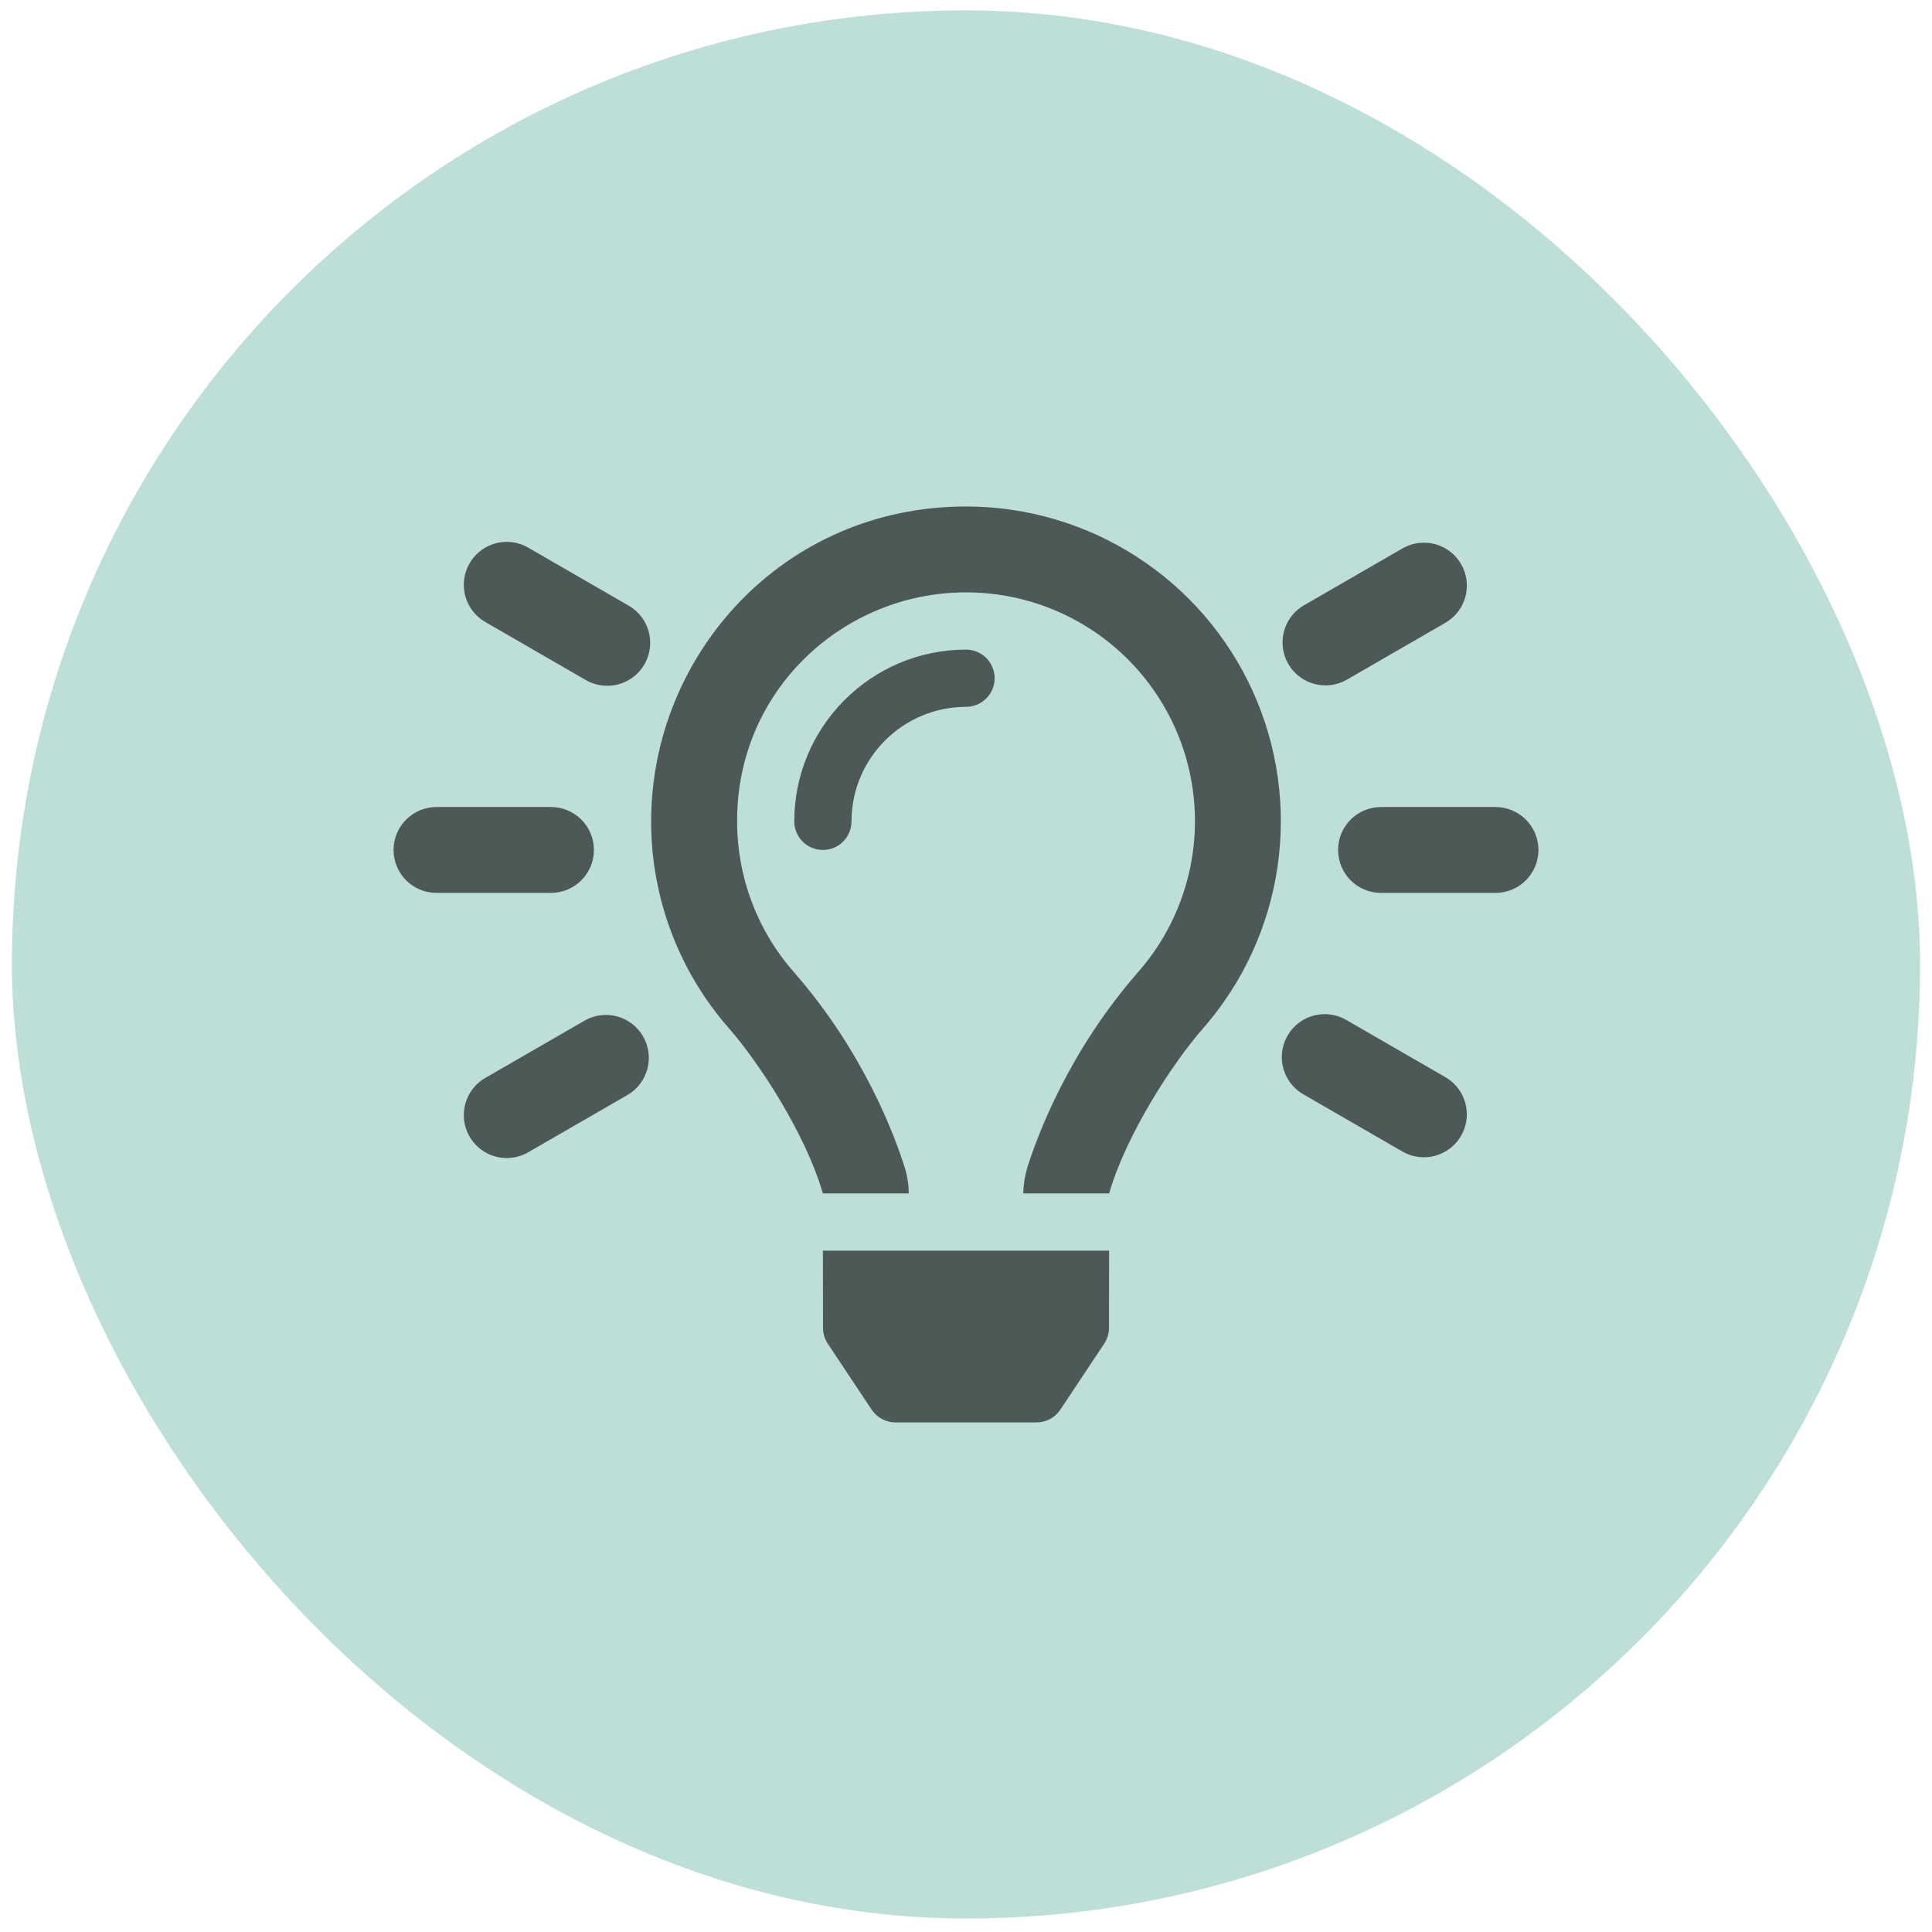
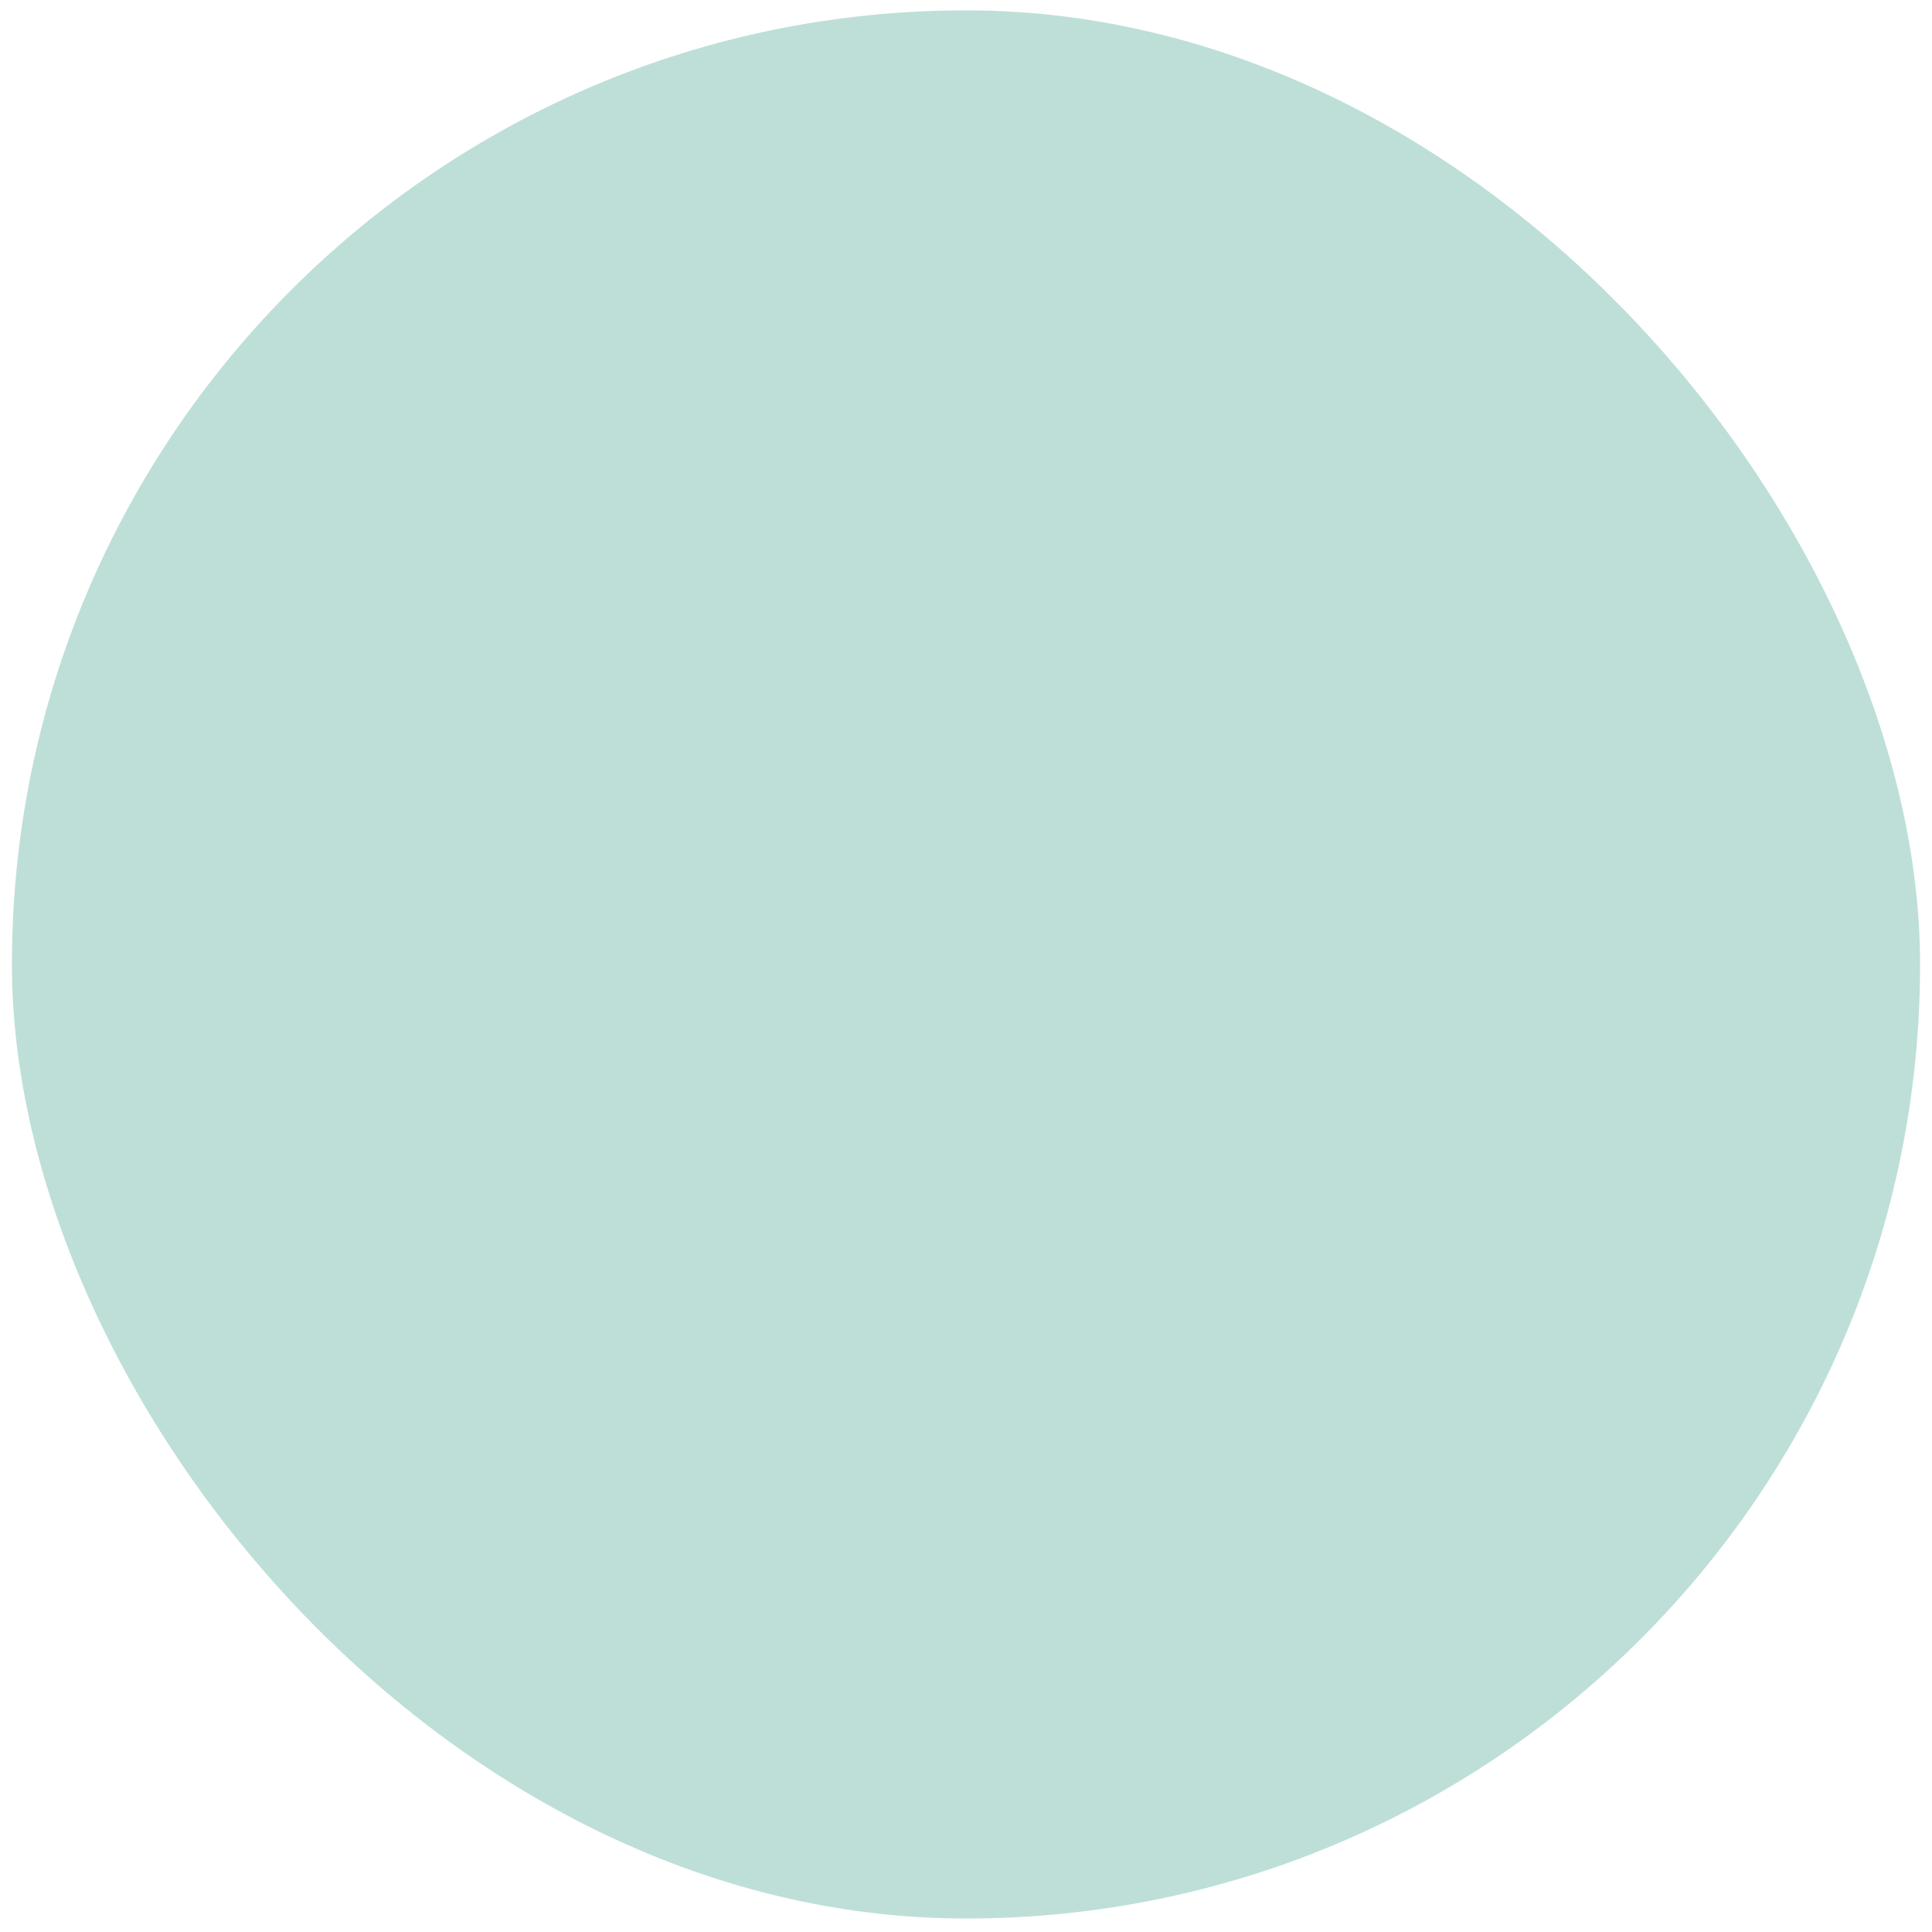
<svg xmlns="http://www.w3.org/2000/svg" width="81" height="81" viewBox="0 0 81 81" fill="none">
  <rect x="0.5" y="0.435" width="80" height="80" rx="40" fill="#BDDFD7" />
-   <path fill-rule="evenodd" clip-rule="evenodd" d="M27.3 34.435C27.3 27.46 32.829 21.235 40.5 21.235C45.679 21.233 50.381 24.262 52.521 28.978C54.661 33.695 53.843 39.228 50.431 43.124C49.184 44.547 47.227 47.532 46.5 50.035H42.9V50.029C42.91 49.666 42.967 49.305 43.069 48.956C43.495 47.607 44.794 44.092 47.725 40.746C50.205 37.913 50.798 33.89 49.241 30.462C47.684 27.033 44.266 24.833 40.5 24.835C35.379 24.835 30.888 28.912 30.904 34.435C30.902 36.757 31.744 39 33.275 40.746C36.225 44.115 37.519 47.635 37.938 48.971C38.044 49.313 38.098 49.668 38.098 50.026V50.035H34.498V50.031C33.773 47.529 31.814 44.544 30.567 43.119C28.457 40.718 27.296 37.631 27.3 34.435ZM22.174 22.977L26.331 25.377C26.901 25.692 27.256 26.29 27.259 26.941C27.263 27.592 26.916 28.194 26.35 28.516C25.784 28.838 25.089 28.829 24.531 28.494L20.375 26.094C19.805 25.779 19.45 25.18 19.446 24.529C19.442 23.879 19.79 23.276 20.356 22.954C20.921 22.632 21.617 22.641 22.174 22.977ZM24.9 35.635C24.9 34.641 24.094 33.835 23.1 33.835H18.3C17.306 33.835 16.5 34.641 16.5 35.635C16.5 36.629 17.306 37.435 18.3 37.435H23.1C24.094 37.435 24.9 36.629 24.9 35.635ZM24.531 42.777L20.375 45.177C19.805 45.492 19.45 46.09 19.446 46.741C19.442 47.392 19.79 47.994 20.356 48.316C20.921 48.638 21.617 48.629 22.174 48.294L26.331 45.894C27.172 45.388 27.452 44.301 26.961 43.451C26.471 42.602 25.39 42.301 24.531 42.777ZM55.571 28.735C55.887 28.736 56.197 28.652 56.471 28.494L60.627 26.094C61.468 25.587 61.748 24.501 61.257 23.651C60.767 22.802 59.686 22.502 58.827 22.977L54.67 25.377C53.965 25.784 53.622 26.614 53.832 27.401C54.043 28.188 54.756 28.735 55.571 28.735ZM57.9 33.835H62.7C63.694 33.835 64.5 34.641 64.5 35.635C64.5 36.629 63.694 37.435 62.7 37.435H57.9C56.906 37.435 56.1 36.629 56.1 35.635C56.1 34.641 56.906 33.835 57.9 33.835ZM60.626 45.177L56.469 42.777C55.911 42.442 55.216 42.433 54.65 42.755C54.084 43.077 53.737 43.679 53.741 44.33C53.745 44.981 54.099 45.579 54.669 45.894L58.825 48.294C59.684 48.77 60.765 48.469 61.256 47.62C61.747 46.77 61.466 45.684 60.626 45.177ZM40.5 27.235C36.525 27.24 33.304 30.461 33.3 34.435C33.3 35.098 33.837 35.635 34.5 35.635C35.163 35.635 35.7 35.098 35.7 34.435C35.703 31.786 37.85 29.639 40.5 29.635C41.163 29.635 41.7 29.098 41.7 28.435C41.7 27.772 41.163 27.235 40.5 27.235ZM34.706 56.337C34.575 56.141 34.505 55.91 34.505 55.674L34.5 52.435H46.5L46.495 55.672C46.494 55.908 46.424 56.138 46.294 56.335L44.456 59.1C44.234 59.434 43.858 59.636 43.456 59.635H37.542C37.141 59.635 36.766 59.434 36.544 59.1L34.706 56.337Z" fill="black" fill-opacity="0.6" />
</svg>